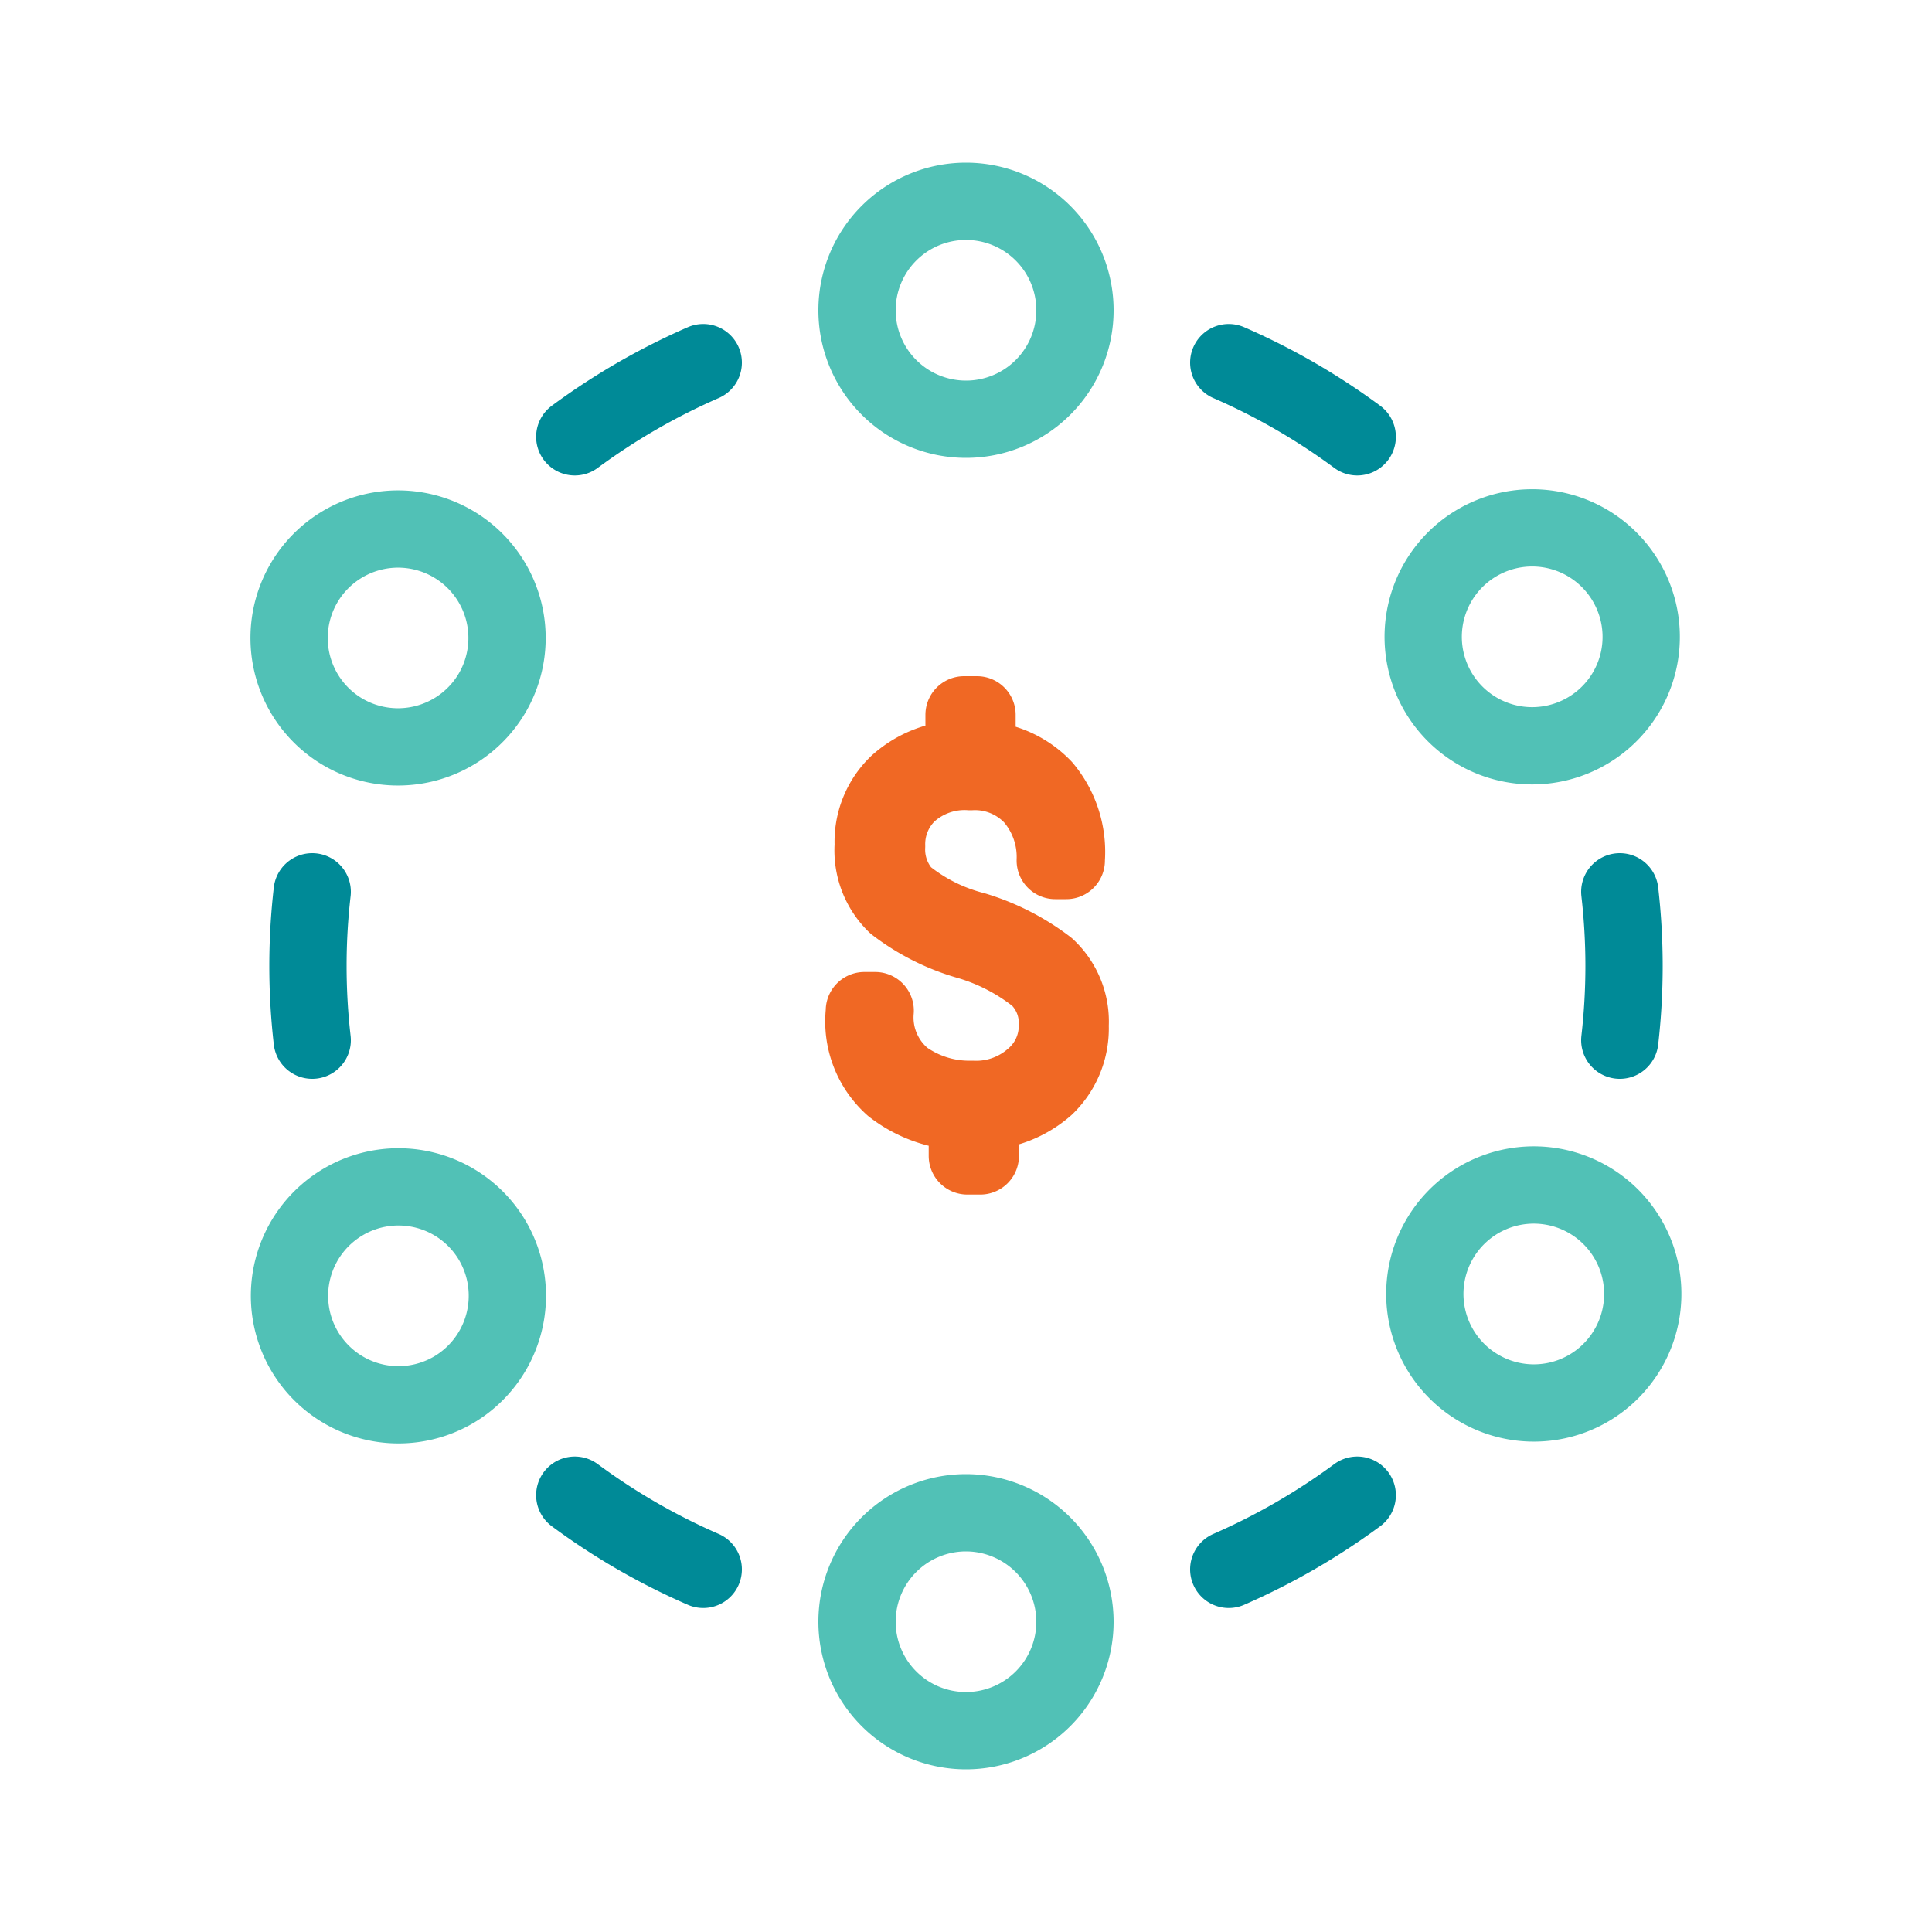
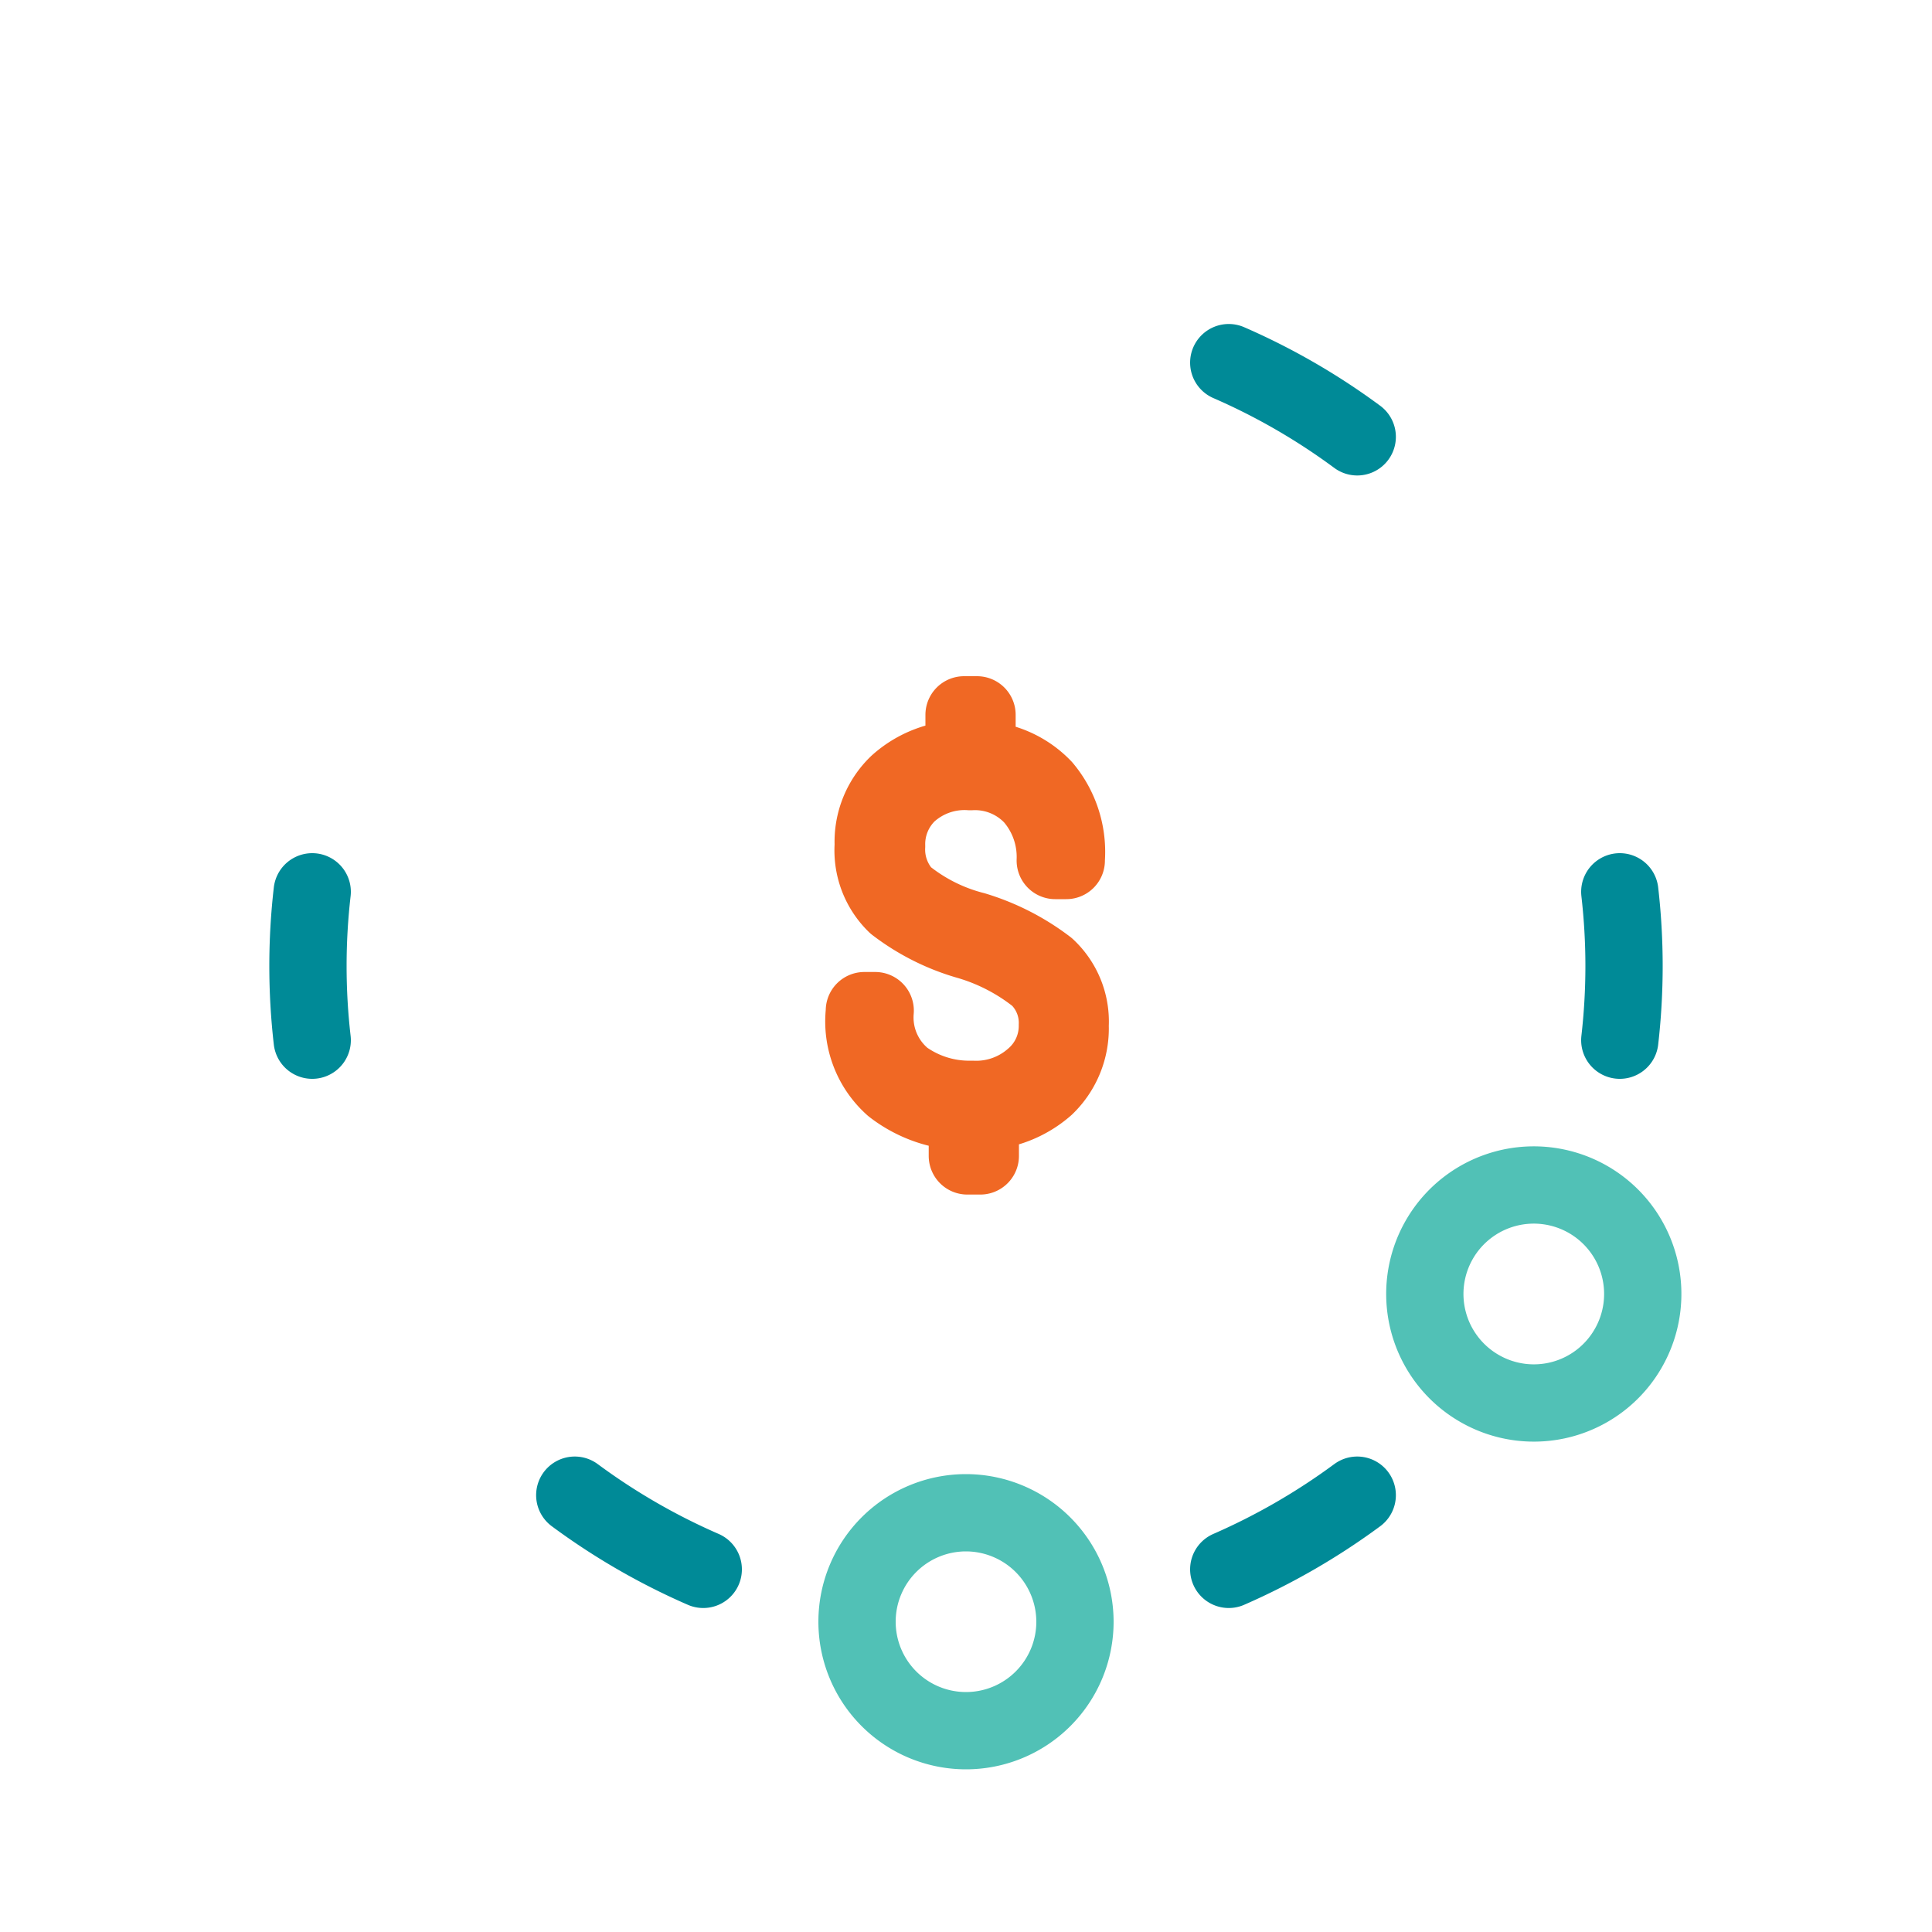
<svg xmlns="http://www.w3.org/2000/svg" id="Layer_1" data-name="Layer 1" width="100" height="100" viewBox="0 0 100 100">
  <defs>
    <style>
      .cls-1, .cls-2, .cls-3 {
        fill: none;
        stroke-linecap: round;
        stroke-linejoin: round;
        stroke-width: 4px;
      }

      .cls-1 {
        stroke: #f06824;
      }

      .cls-2 {
        stroke: #008a97;
      }

      .cls-3 {
        stroke: #51c1b6;
      }
    </style>
  </defs>
  <g>
    <path class="cls-1" d="M53.5,55.78a4.48,4.48,0,0,1-3.19,1.12,5.83,5.83,0,0,1-3.53-1.08,4.08,4.08,0,0,1-1.48-3.51h-.56l0,.07a4.5,4.5,0,0,0,1.48,3.85,6.29,6.29,0,0,0,3.85,1.32v2.28h.67V57.54a5.27,5.27,0,0,0,3.38-1.31,4.16,4.16,0,0,0,1.27-3.15,3.82,3.82,0,0,0-1.21-3,11.8,11.8,0,0,0-3.76-1.92,9.44,9.44,0,0,1-3.63-1.83,3.52,3.52,0,0,1-.9-2.54A3.67,3.67,0,0,1,47,41.06a4.34,4.34,0,0,1,3.23-1.12,4.1,4.1,0,0,1,3.23,1.29,4.77,4.77,0,0,1,1.16,3.31h.57l0-.07A5.16,5.16,0,0,0,54,40.78a4.77,4.77,0,0,0-3.43-1.47V37h-.67v2.28a5.08,5.08,0,0,0-3.43,1.3,4.14,4.14,0,0,0-1.27,3.16,3.89,3.89,0,0,0,1.17,3.07,11.27,11.27,0,0,0,3.8,1.9,10.51,10.51,0,0,1,3.56,1.86,3.3,3.3,0,0,1,1,2.5A3.52,3.52,0,0,1,53.5,55.78Z" />
    <path class="cls-2" d="M70.25,22.61a34,34,0,0,0-6.65-3.84" />
    <path class="cls-2" d="M83.84,53.84a33.62,33.62,0,0,0,0-7.68" />
    <path class="cls-2" d="M29.75,77.39a34,34,0,0,0,6.65,3.84" />
    <path class="cls-2" d="M16.16,46.16a33.62,33.62,0,0,0,0,7.68" />
    <path class="cls-2" d="M63.6,81.23a34.33,34.33,0,0,0,6.65-3.84" />
-     <path class="cls-2" d="M36.4,18.77a34.33,34.33,0,0,0-6.65,3.84" />
-     <path class="cls-3" d="M55.64,16.06A5.64,5.64,0,1,1,50,10.42,5.64,5.64,0,0,1,55.64,16.06Z" />
    <path class="cls-3" d="M55.64,83.94A5.64,5.64,0,1,1,50,78.3,5.65,5.65,0,0,1,55.64,83.94Z" />
-     <path class="cls-3" d="M82.17,37.82a5.64,5.64,0,1,1,2-7.71A5.63,5.63,0,0,1,82.17,37.82Z" />
-     <path class="cls-3" d="M23.49,71.93a5.64,5.64,0,1,1,2-7.71A5.65,5.65,0,0,1,23.49,71.93Z" />
    <path class="cls-3" d="M76.57,71.86a5.64,5.64,0,1,1,7.7-2.06A5.63,5.63,0,0,1,76.57,71.86Z" />
-     <path class="cls-3" d="M17.79,37.91a5.64,5.64,0,1,1,7.7-2.07A5.65,5.65,0,0,1,17.79,37.91Z" />
  </g>
</svg>